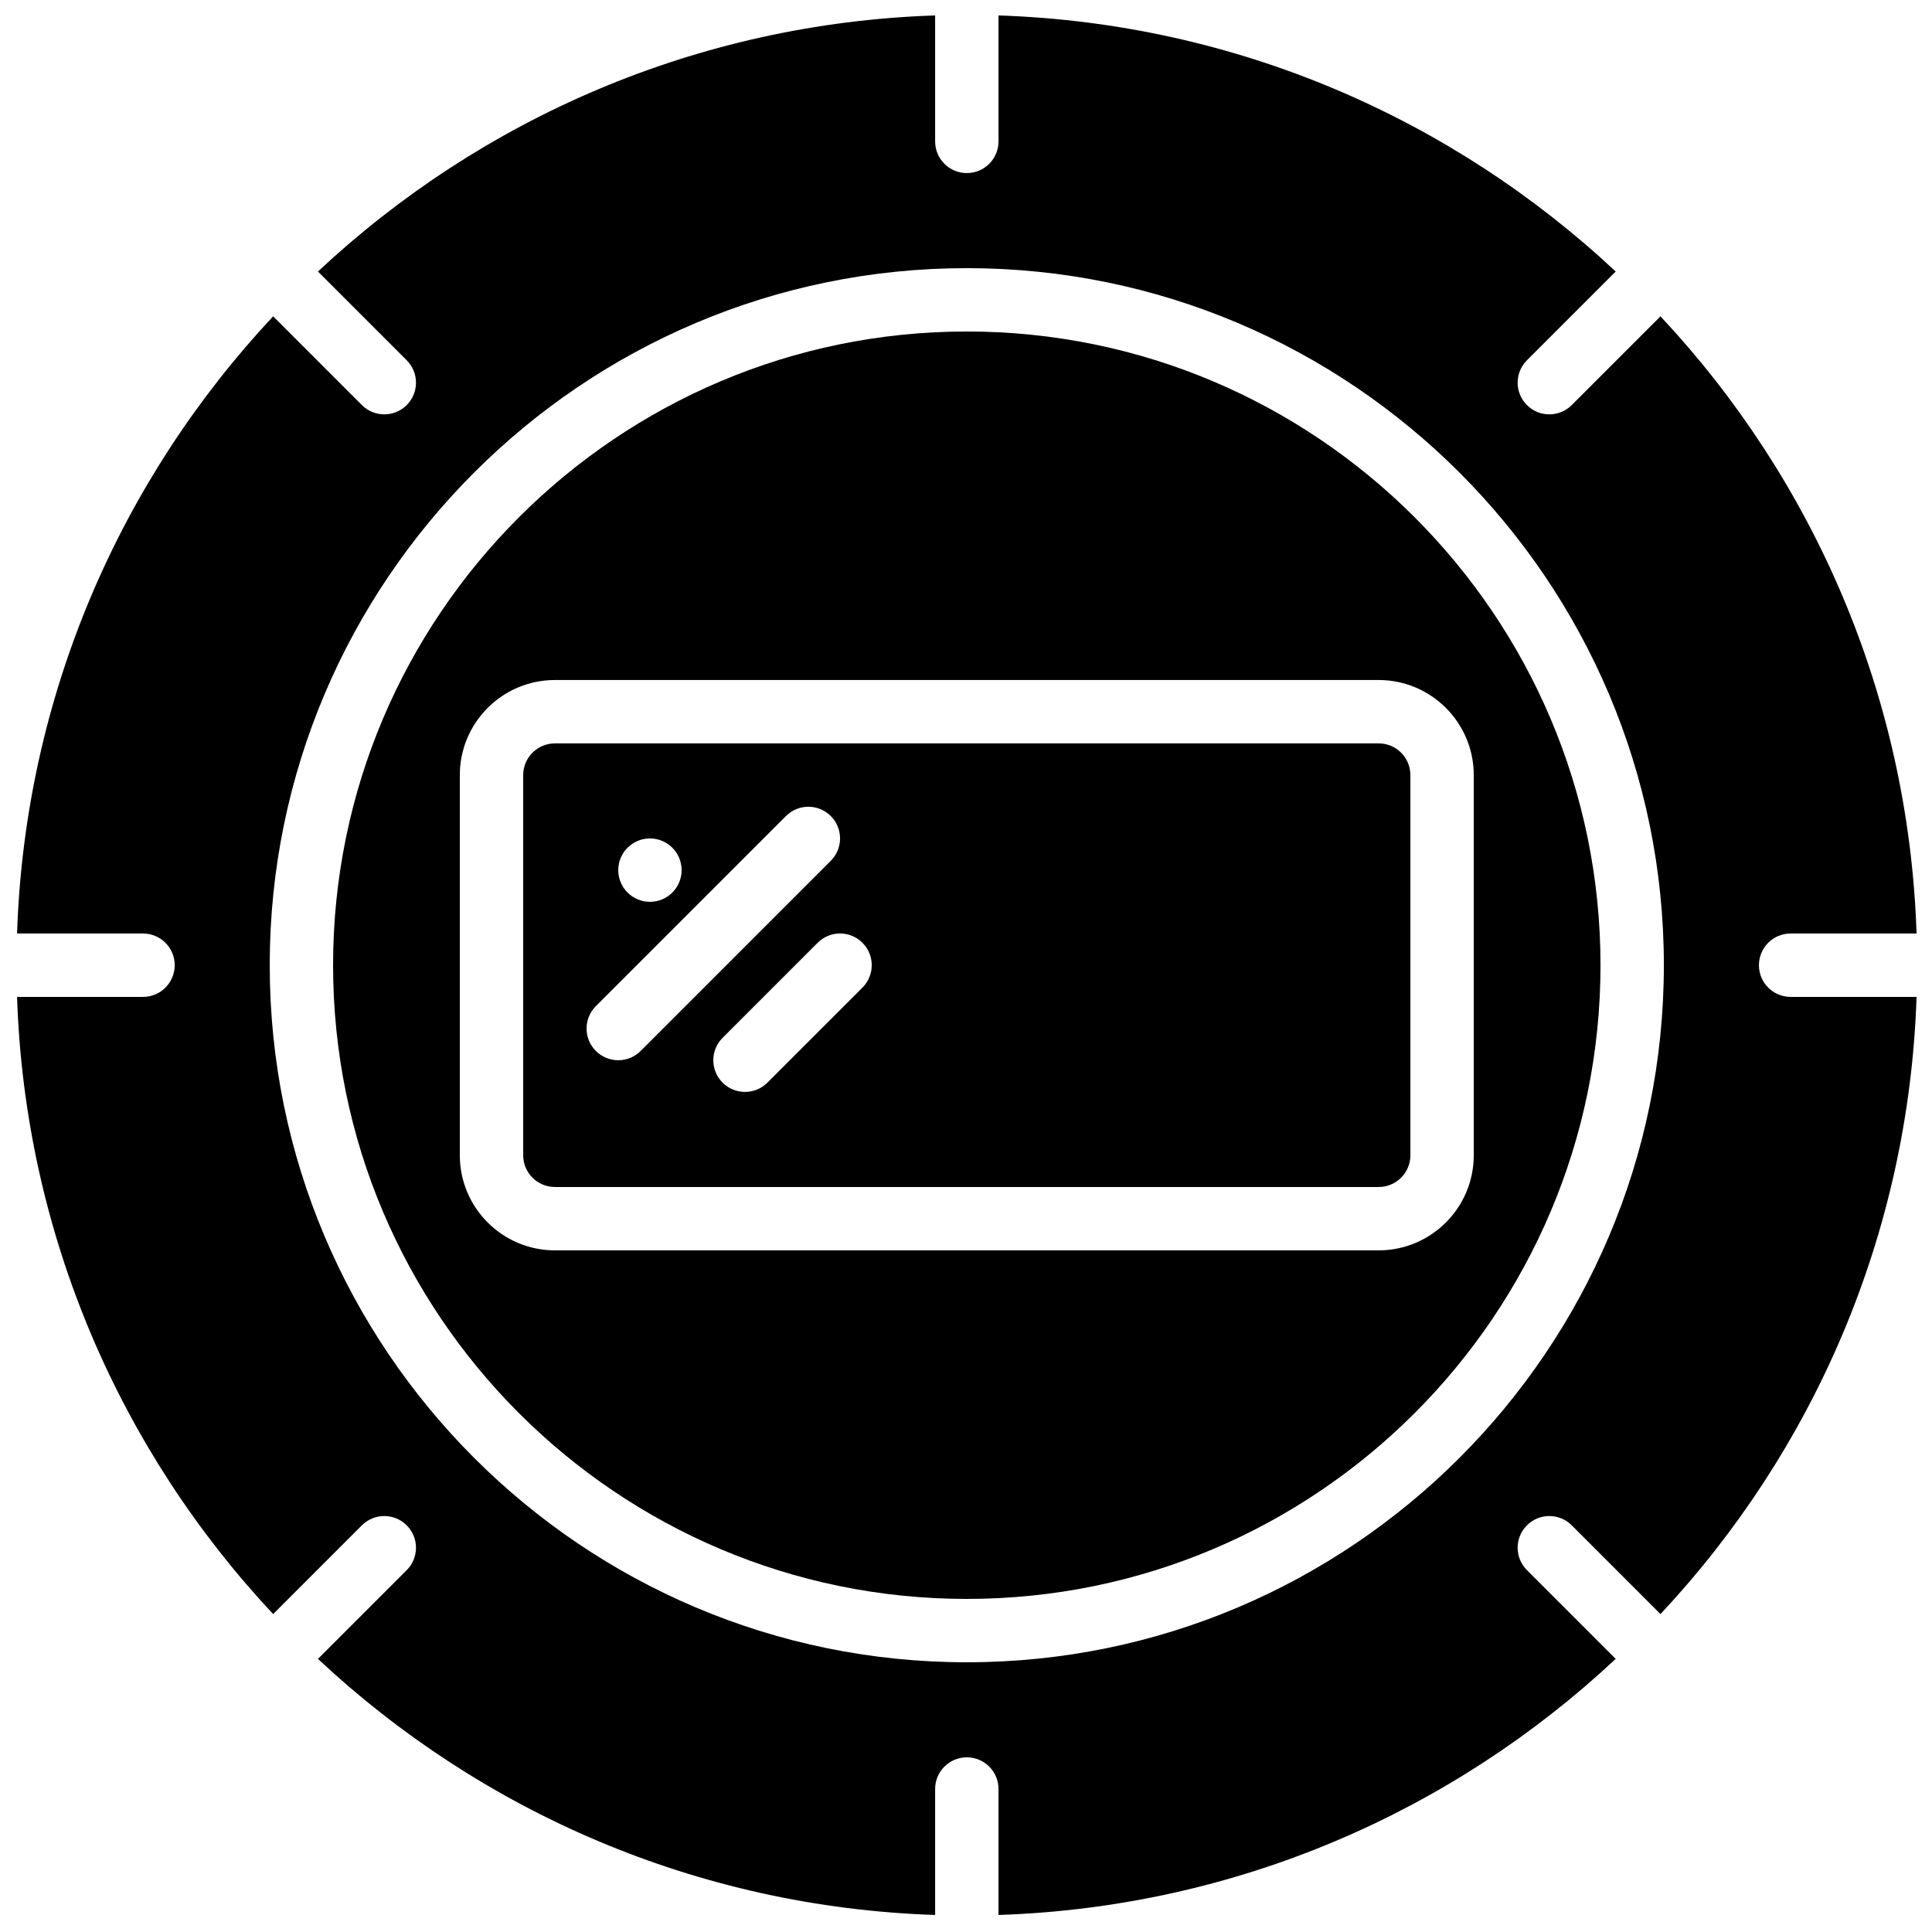
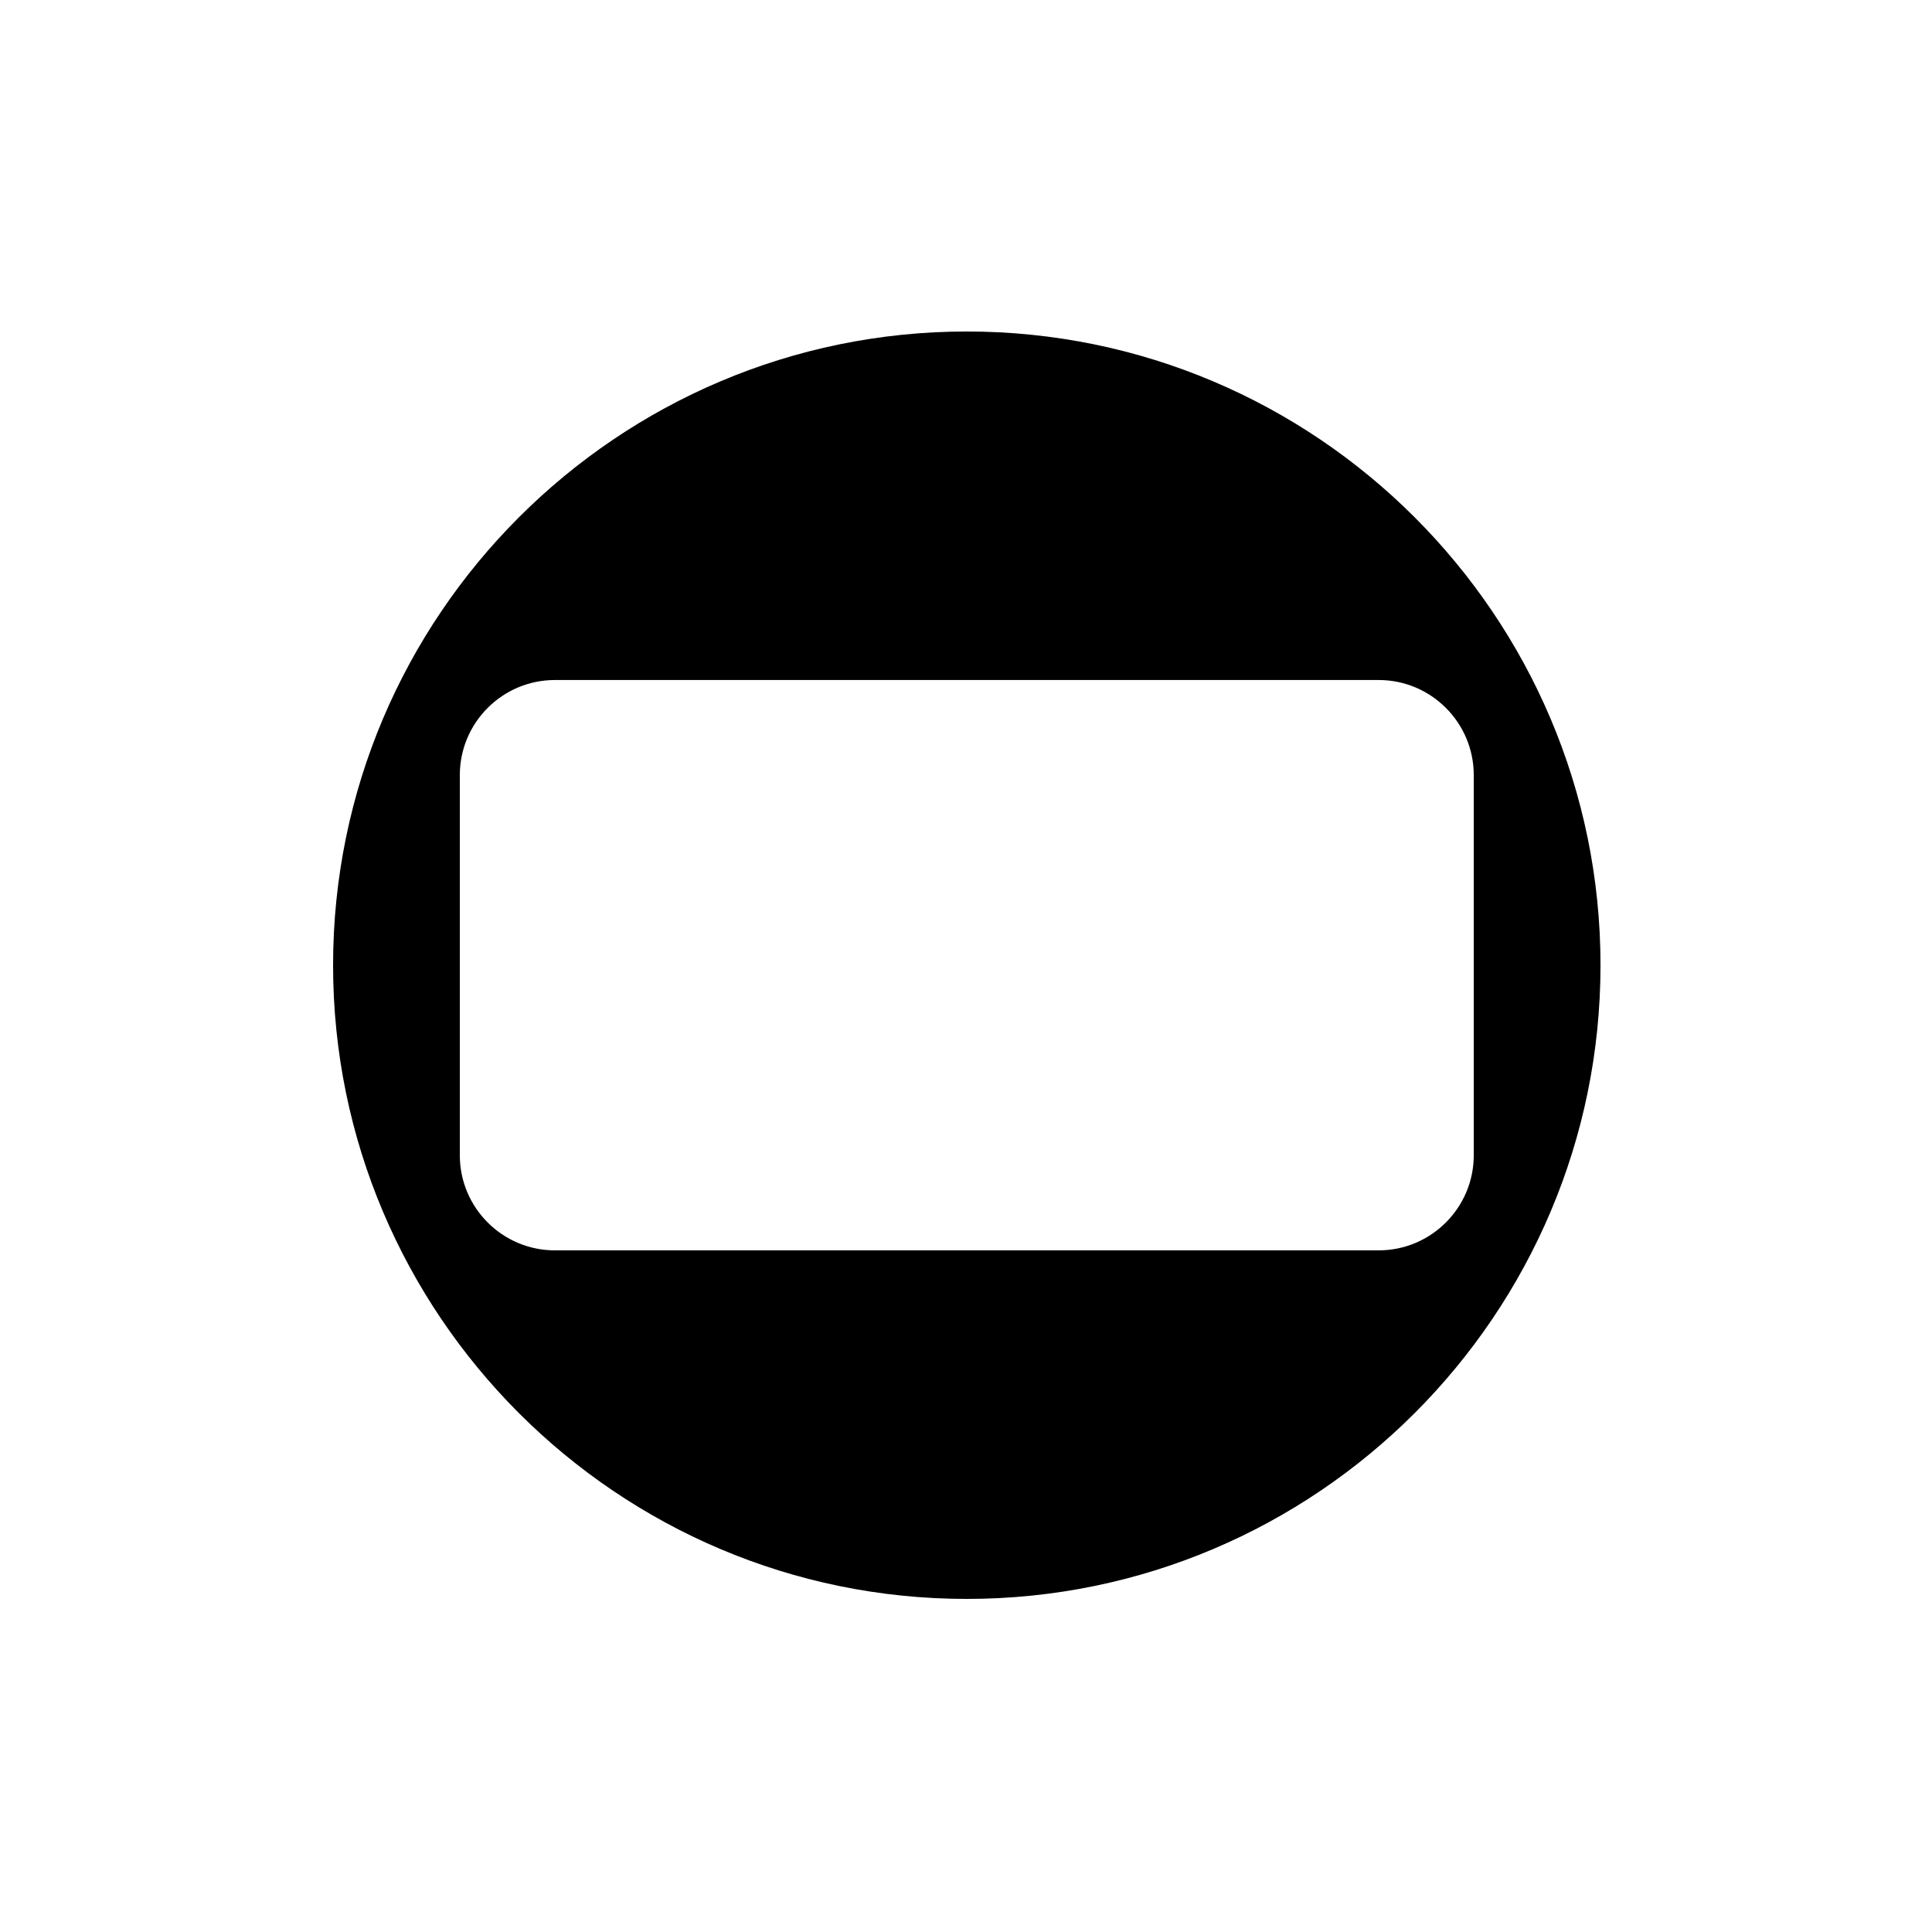
<svg xmlns="http://www.w3.org/2000/svg" width="800px" height="800px" version="1.1" viewBox="144 144 512 512">
  <defs>
    <clipPath id="a">
-       <path d="m148.09 148.09h503.81v503.81h-503.81z" />
-     </clipPath>
+       </clipPath>
  </defs>
-   <path d="m372.56 405.72-25.191 25.191c-1.637 1.637-3.789 2.457-5.938 2.457-2.148 0-4.297-0.82-5.938-2.457-3.281-3.285-3.281-8.59 0-11.875l25.191-25.191c3.285-3.281 8.59-3.281 11.875 0 3.281 3.285 3.281 8.59 0 11.875zm-64.715 19.254c-2.152 0-4.301-0.824-5.938-2.461-3.281-3.285-3.281-8.59 0-11.875l50.383-50.379c3.281-3.285 8.59-3.285 11.871 0 3.285 3.281 3.285 8.59 0 11.871l-50.379 50.383c-1.641 1.637-3.789 2.461-5.938 2.461zm8.395-58.777c4.637 0 8.398 3.762 8.398 8.395 0 4.637-3.762 8.398-8.398 8.398-4.633 0-8.395-3.762-8.395-8.398 0-4.633 3.762-8.395 8.395-8.395zm-25.188-25.191c-4.629 0-8.398 3.762-8.398 8.395v100.77c0 4.633 3.769 8.395 8.398 8.395h218.32c4.625 0 8.395-3.762 8.395-8.395v-100.77c0-4.633-3.769-8.395-8.395-8.395z" fill-rule="evenodd" />
  <path d="m534.56 349.4v100.77c0 13.887-11.305 25.188-25.191 25.188h-218.32c-13.891 0-25.191-11.301-25.191-25.188v-100.77c0-13.887 11.301-25.188 25.191-25.188h218.32c13.887 0 25.191 11.301 25.191 25.188m-134.35-117.55c-92.598 0-167.94 75.336-167.94 167.94 0 92.602 75.34 167.94 167.94 167.94 92.602 0 167.94-75.336 167.94-167.94 0-92.602-75.336-167.94-167.94-167.94" fill-rule="evenodd" />
  <g clip-path="url(#a)">
    <path d="m400.21 584.52c-101.86 0-184.73-82.867-184.73-184.73 0-101.86 82.871-184.73 184.73-184.73 101.86 0 184.73 82.867 184.73 184.73 0 101.86-82.867 184.73-184.73 184.73m218.32-193.13h33.379c-2.082-63.117-27.473-120.42-67.863-163.56l-23.52 23.52c-1.645 1.645-3.785 2.457-5.938 2.457-2.148 0-4.297-0.812-5.934-2.457-3.285-3.277-3.285-8.59 0-11.875l23.52-23.52c-43.145-40.387-100.45-65.781-163.56-67.863v33.379c0 4.641-3.762 8.395-8.398 8.395-4.633 0-8.395-3.754-8.395-8.395v-33.379c-63.121 2.082-120.42 27.477-163.56 67.863l23.52 23.52c3.281 3.285 3.281 8.598 0 11.875-1.637 1.645-3.789 2.457-5.938 2.457-2.148 0-4.289-0.812-5.938-2.457l-23.52-23.52c-40.387 43.141-65.781 100.44-67.863 163.56h33.379c4.637 0 8.398 3.754 8.398 8.398 0 4.644-3.762 8.398-8.398 8.398h-33.379c2.082 63.117 27.477 120.42 67.863 163.56l23.52-23.52c3.285-3.281 8.598-3.281 11.875 0 3.281 3.277 3.281 8.59 0 11.875l-23.52 23.52c43.141 40.387 100.44 65.781 163.56 67.863v-33.379c0-4.641 3.762-8.395 8.395-8.395 4.637 0 8.398 3.754 8.398 8.395v33.379c63.117-2.082 120.42-27.477 163.56-67.863l-23.52-23.52c-3.285-3.285-3.285-8.598 0-11.875 3.273-3.281 8.59-3.281 11.871 0l23.52 23.52c40.391-43.141 65.781-100.44 67.863-163.56h-33.379c-4.641 0-8.395-3.754-8.395-8.398 0-4.644 3.754-8.398 8.395-8.398" fill-rule="evenodd" />
  </g>
</svg>